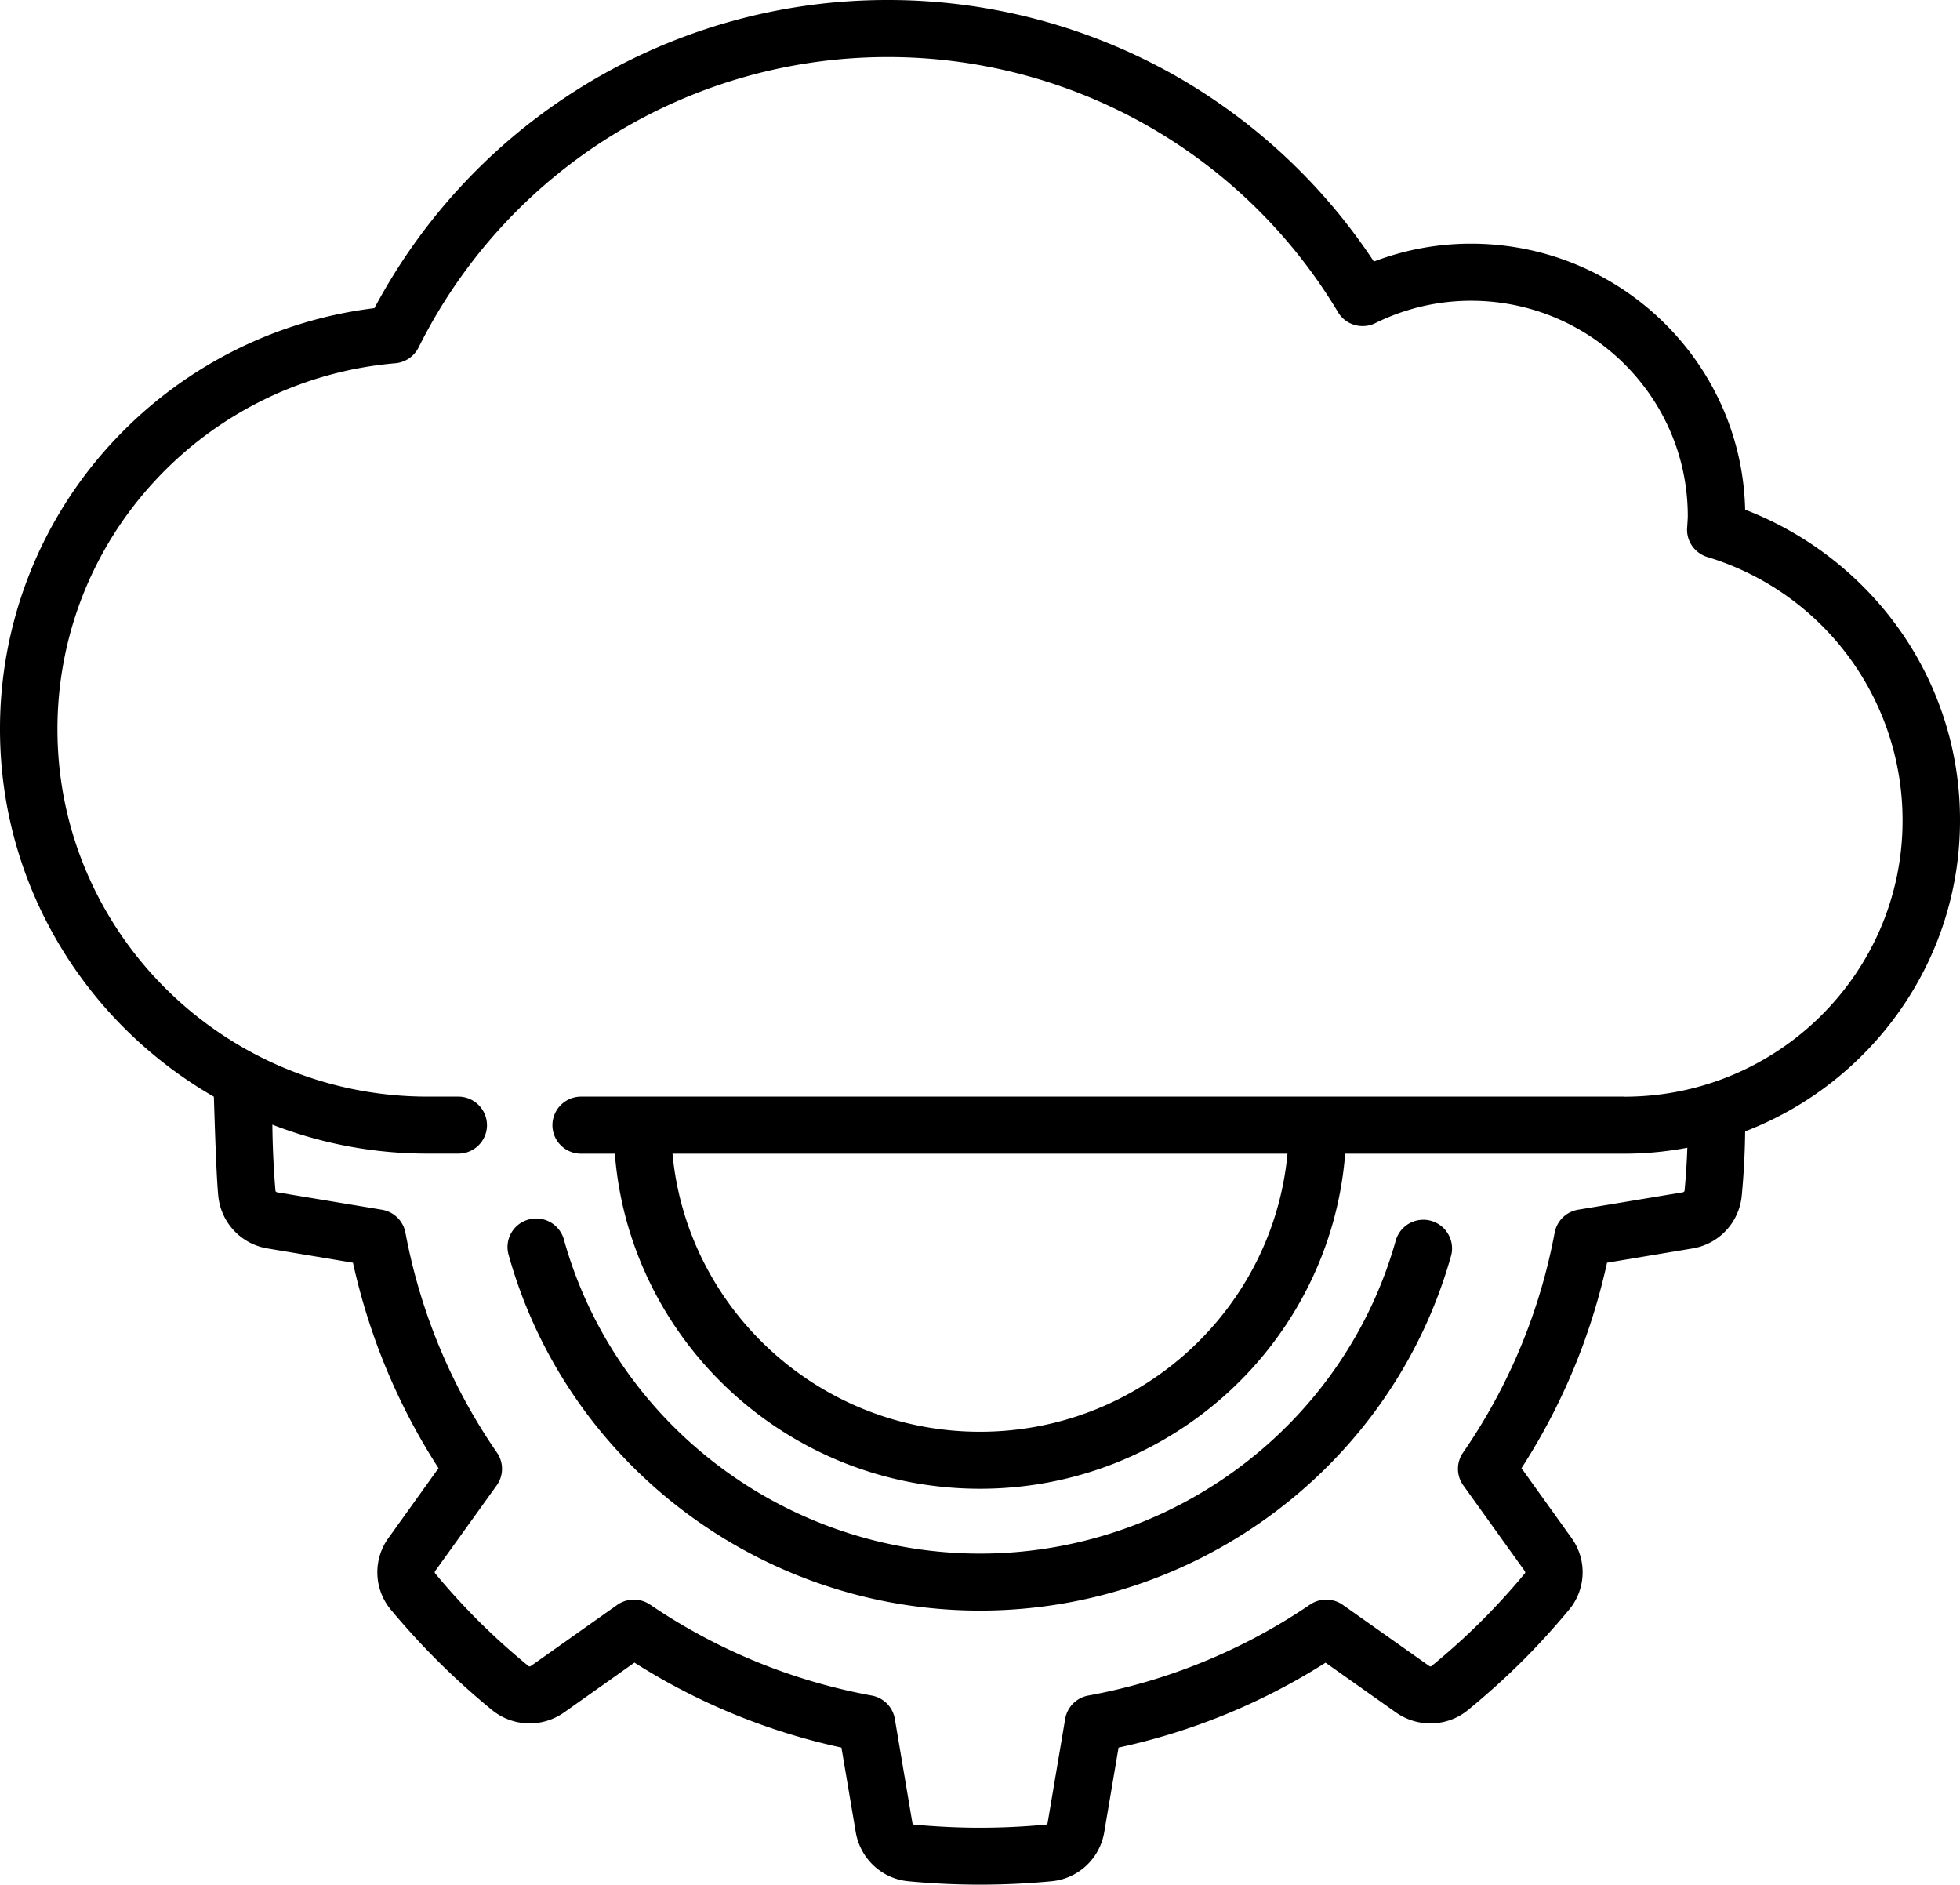
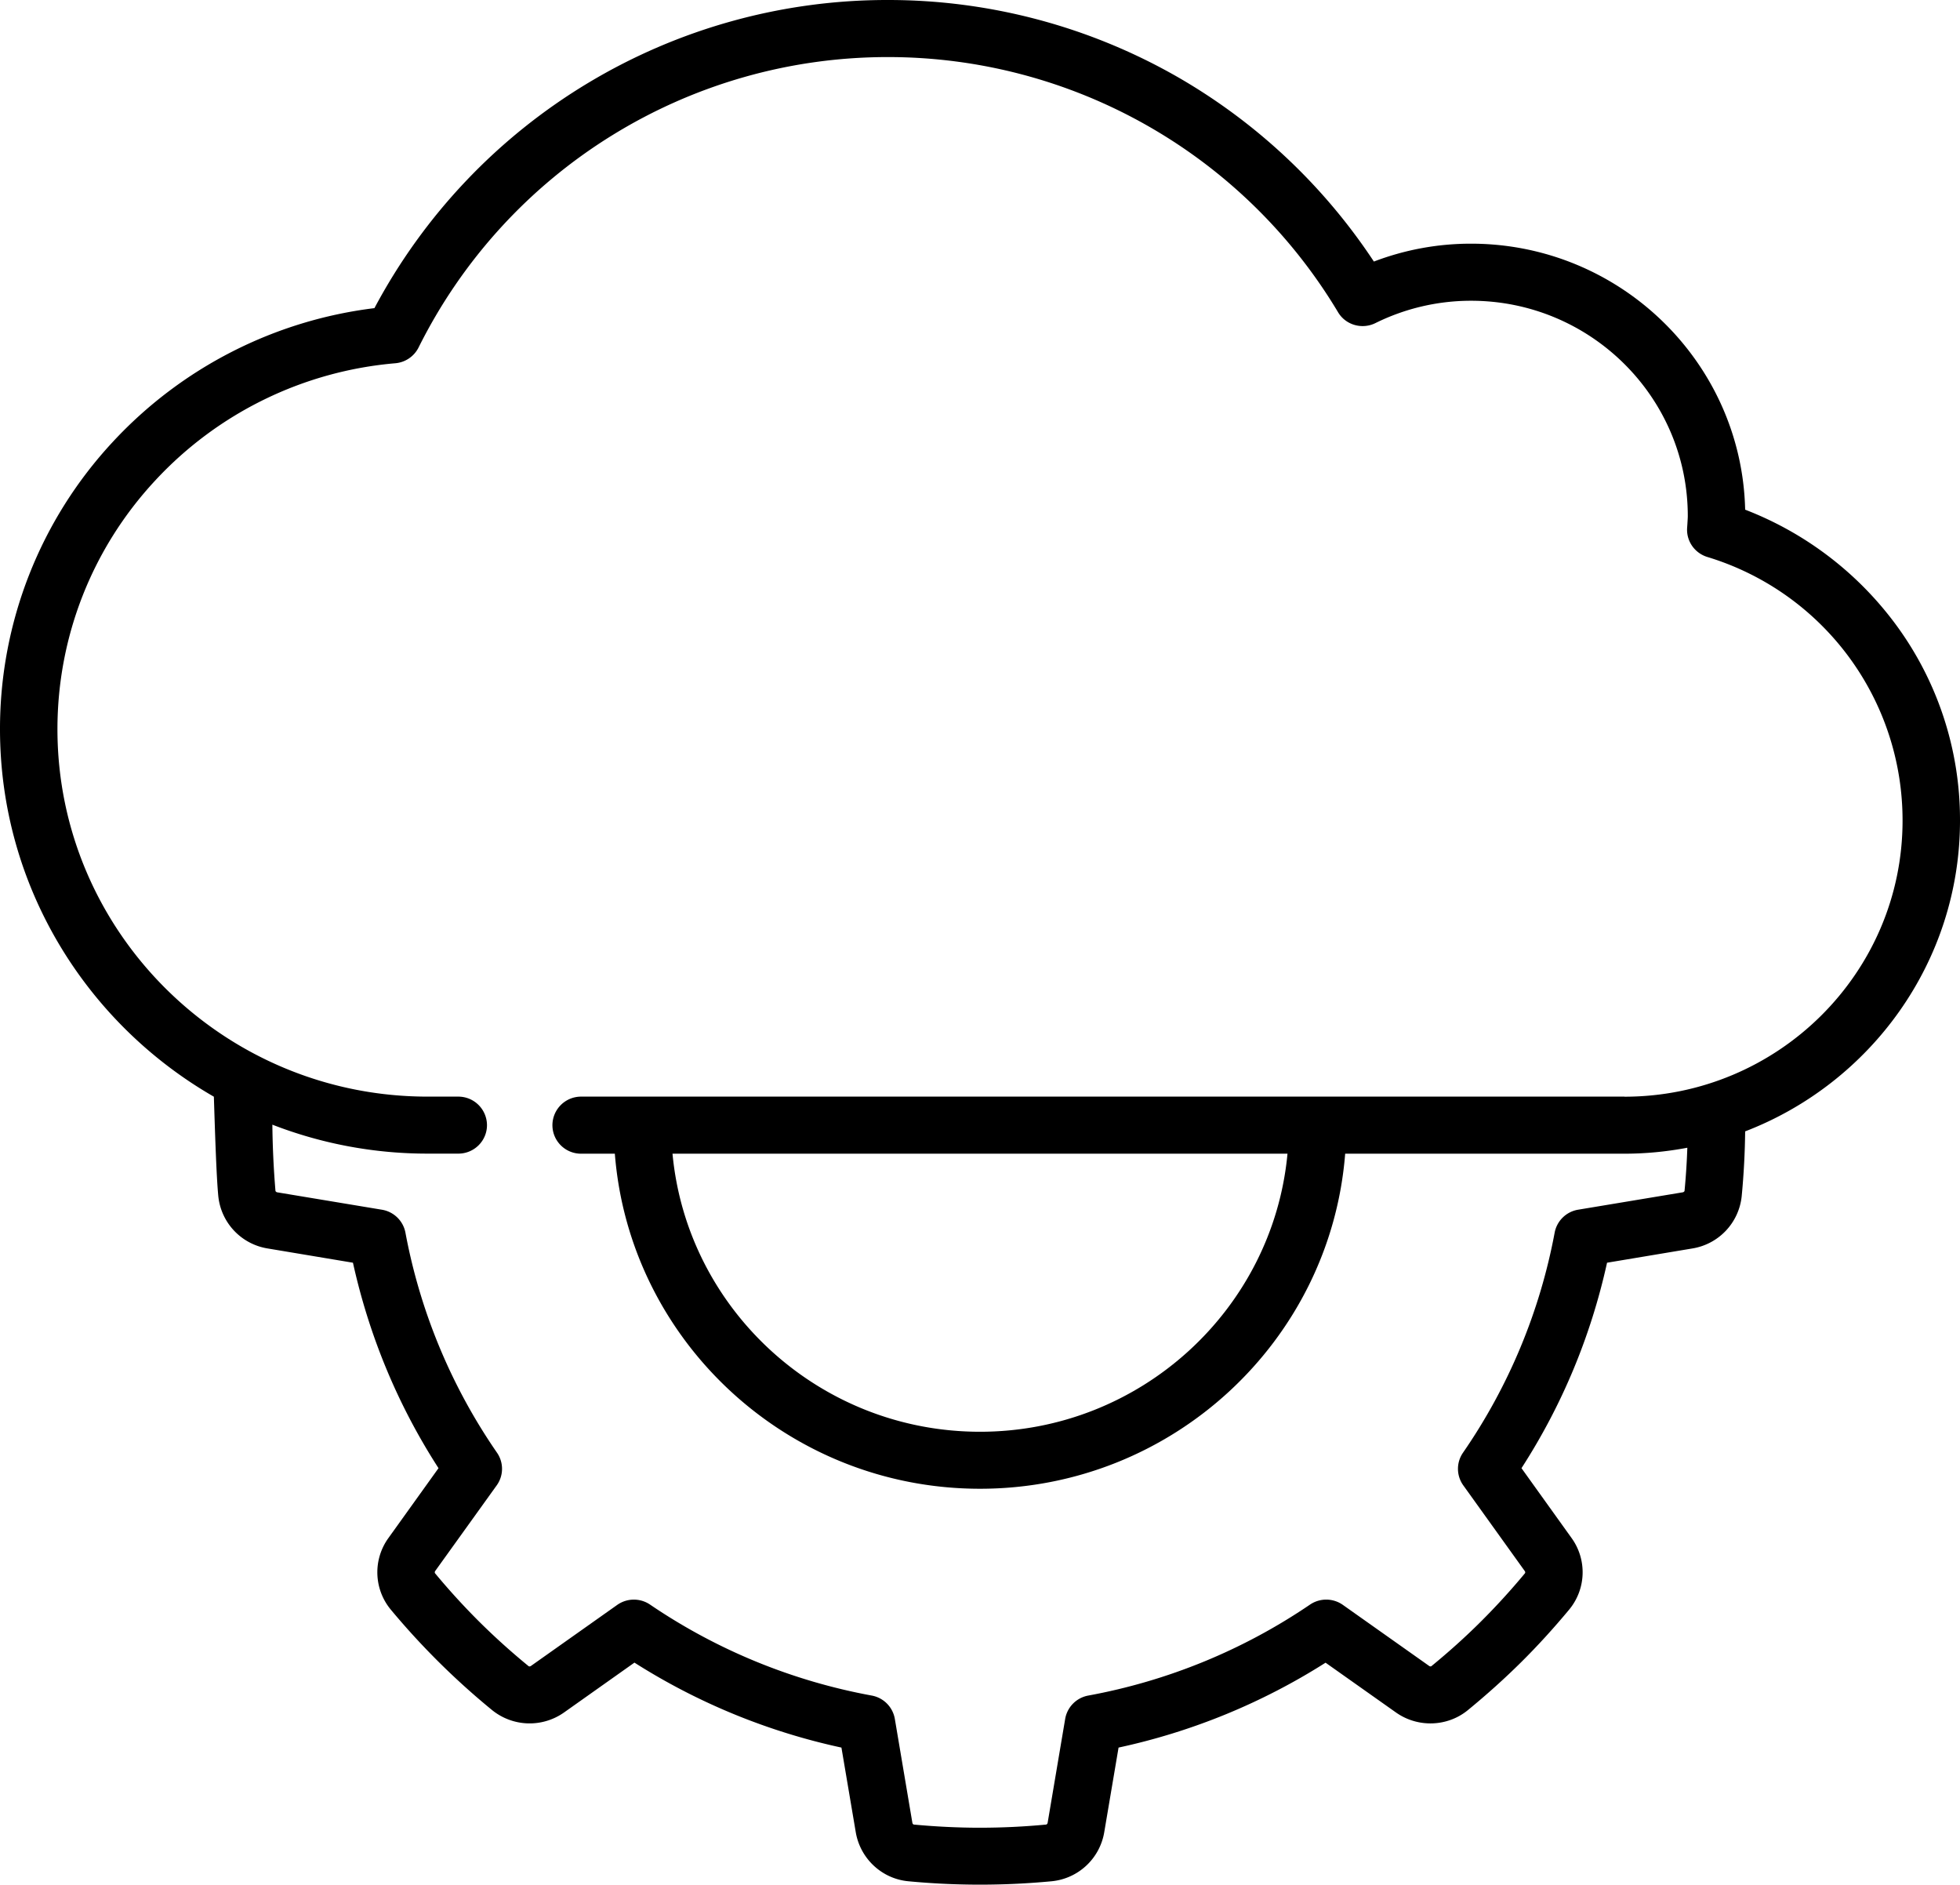
<svg xmlns="http://www.w3.org/2000/svg" width="26" height="25" viewBox="0 0 26 25">
  <g fill="#000" fill-rule="nonzero">
    <path d="M26 10.883a4.36 4.36 0 0 0-.884-2.643 4.494 4.494 0 0 0-1.966-1.48c-.045-1.953-1.66-3.528-3.637-3.528-.443 0-.875.08-1.288.237a7.752 7.752 0 0 0-2.58-2.434A7.723 7.723 0 0 0 11.78 0a7.704 7.704 0 0 0-6.813 4.087A5.674 5.674 0 0 0 1.5 5.857 5.585 5.585 0 0 0 0 9.671c0 2.08 1.142 3.9 2.837 4.875.013.399.032 1.045.059 1.321a.783.783 0 0 0 .655.692l1.131.189c.216.975.596 1.89 1.135 2.725l-.664.926a.776.776 0 0 0 .03.949 9.92 9.92 0 0 0 1.345 1.334.791.791 0 0 0 .956.03l.932-.66a8.446 8.446 0 0 0 2.746 1.127l.19 1.123c.06.35.346.617.697.65a10.07 10.07 0 0 0 1.901 0 .784.784 0 0 0 .698-.65l.19-1.123a8.446 8.446 0 0 0 2.746-1.126l.932.659c.29.206.684.193.956-.03.25-.205.487-.418.706-.635.218-.216.433-.452.639-.7a.776.776 0 0 0 .03-.948l-.664-.926c.539-.835.92-1.75 1.135-2.725l1.131-.189a.784.784 0 0 0 .655-.692c.028-.292.043-.58.046-.861 1.665-.64 2.85-2.247 2.85-4.123zm-4.451 3.662H7.708a.38.38 0 0 0-.38.378c0 .21.17.379.38.379h.448c.195 2.483 2.293 4.444 4.844 4.444s4.649-1.961 4.844-4.444h3.705c.285 0 .563-.028.834-.079a9.446 9.446 0 0 1-.037.572c-.001.007-.01.016-.023.019l-1.39.231a.38.38 0 0 0-.31.304 7.587 7.587 0 0 1-1.216 2.919.376.376 0 0 0 .004.433l.815 1.136c.008.01.008.024.003.03-.19.229-.389.446-.59.646-.201.2-.42.397-.651.586-.006.005-.02.005-.03-.003l-1.145-.81a.383.383 0 0 0-.436-.003 7.704 7.704 0 0 1-2.941 1.206.38.38 0 0 0-.306.309l-.233 1.38c-.002.012-.012.02-.019.022a9.324 9.324 0 0 1-.878.042c-.284 0-.58-.014-.878-.042-.007-.001-.017-.01-.019-.023l-.233-1.38a.38.38 0 0 0-.306-.308 7.704 7.704 0 0 1-2.94-1.206.383.383 0 0 0-.437.004l-1.145.81c-.01.007-.024.007-.03.002a9.208 9.208 0 0 1-.651-.586c-.201-.2-.4-.417-.59-.646-.005-.006-.005-.02.002-.03l.816-1.136a.376.376 0 0 0 .004-.433 7.584 7.584 0 0 1-1.215-2.92.38.38 0 0 0-.312-.303l-1.39-.231c-.012-.003-.021-.012-.022-.02a12.029 12.029 0 0 1-.041-.877 5.681 5.681 0 0 0 2.06.384h.407c.21 0 .38-.169.38-.378a.38.38 0 0 0-.38-.378h-.407c-2.708 0-4.911-2.186-4.911-4.874 0-1.227.461-2.4 1.299-3.3a4.912 4.912 0 0 1 3.183-1.553.382.382 0 0 0 .309-.21A6.95 6.95 0 0 1 11.779.757a6.955 6.955 0 0 1 5.97 3.383c.1.17.317.233.495.146a2.86 2.86 0 0 1 1.27-.297c1.585 0 2.875 1.28 2.875 2.855 0 .03-.003.065-.005.102l-.004.059c-.01.173.1.33.267.382a3.649 3.649 0 0 1 2.591 3.497c0 2.02-1.655 3.662-3.69 3.662zm-4.47.757C16.886 17.367 15.13 18.99 13 18.99s-3.886-1.623-4.079-3.688h8.158z" />
-     <path d="M7.012 16.175a.378.378 0 0 0-.266.466c.774 2.78 3.345 4.721 6.254 4.721 2.909 0 5.48-1.941 6.253-4.721a.381.381 0 0 0-.734-.201c-.682 2.453-2.952 4.166-5.519 4.166s-4.837-1.713-5.52-4.167a.381.381 0 0 0-.468-.264z" />
  </g>
</svg>